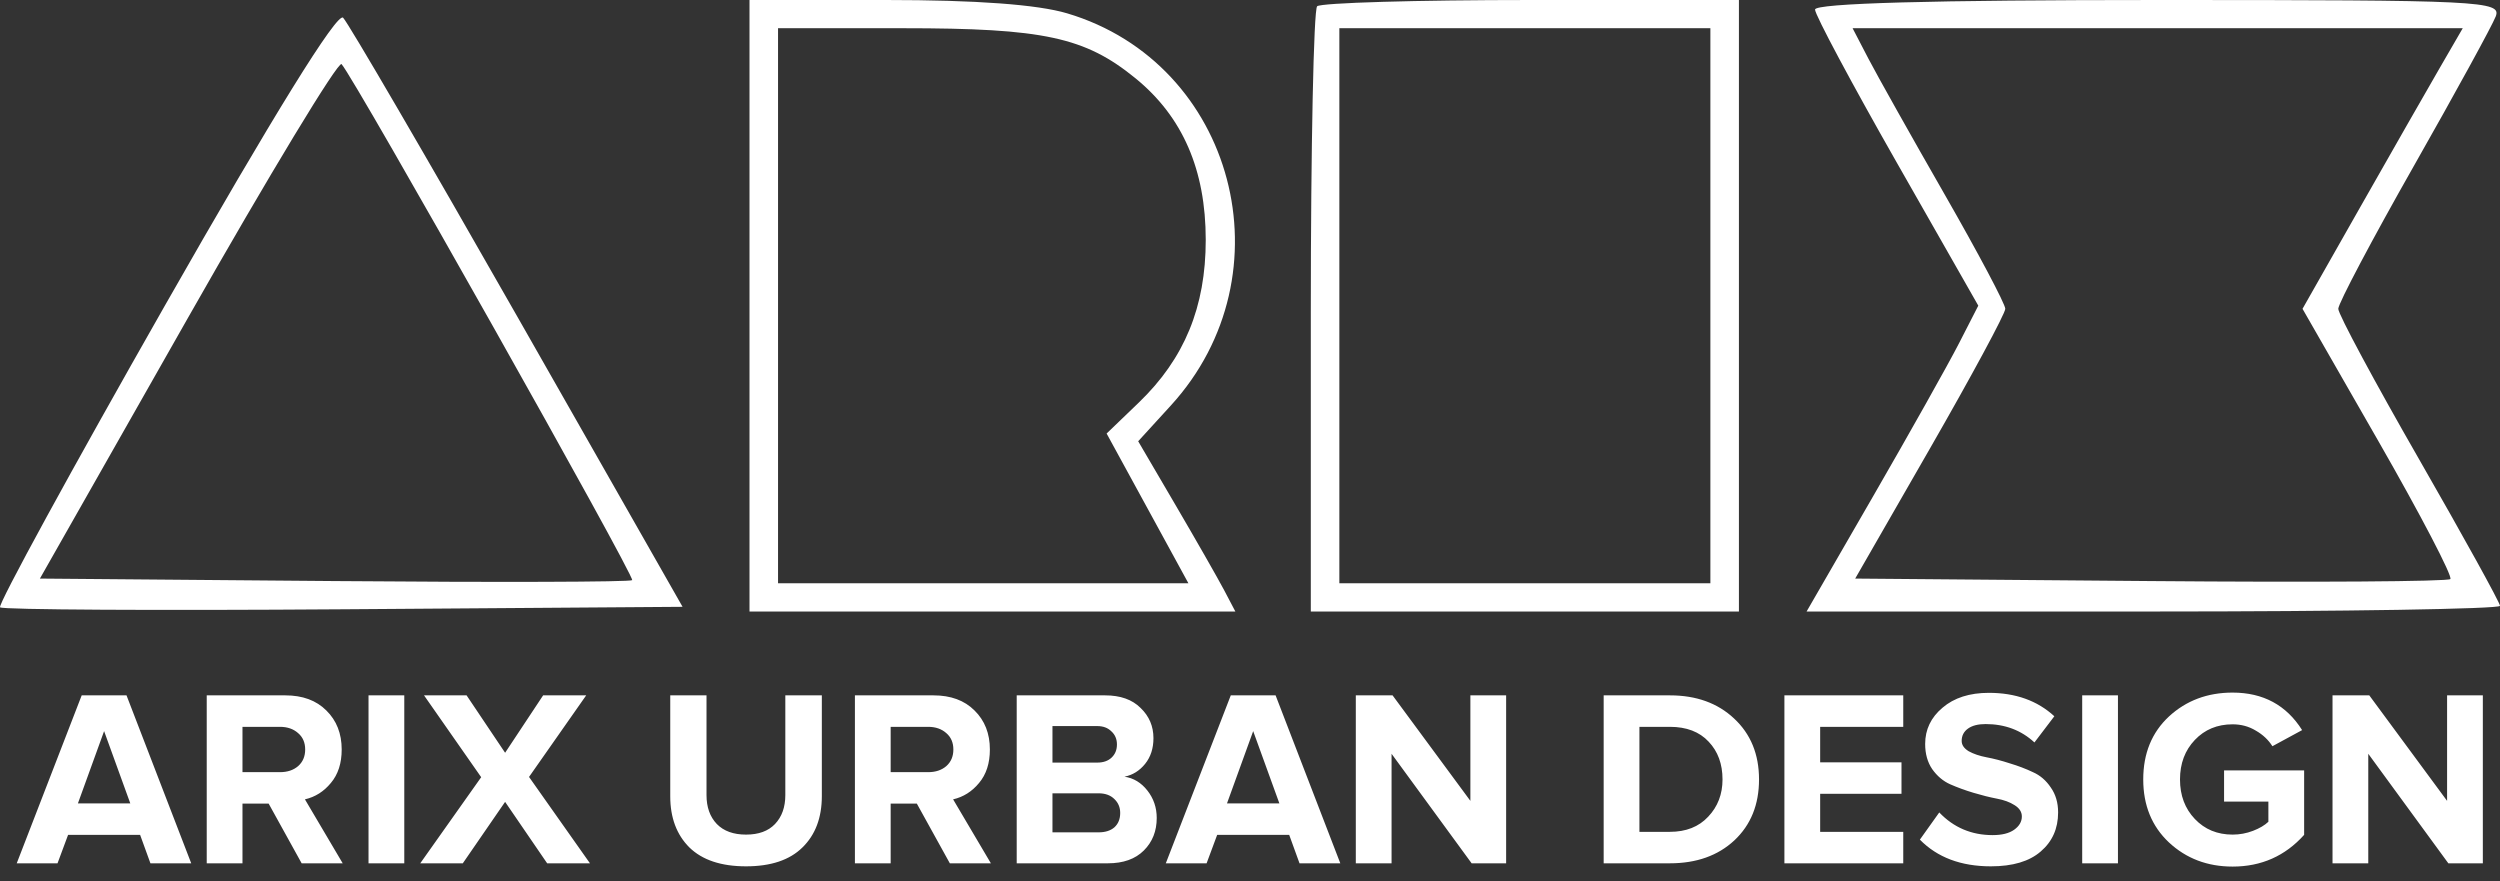
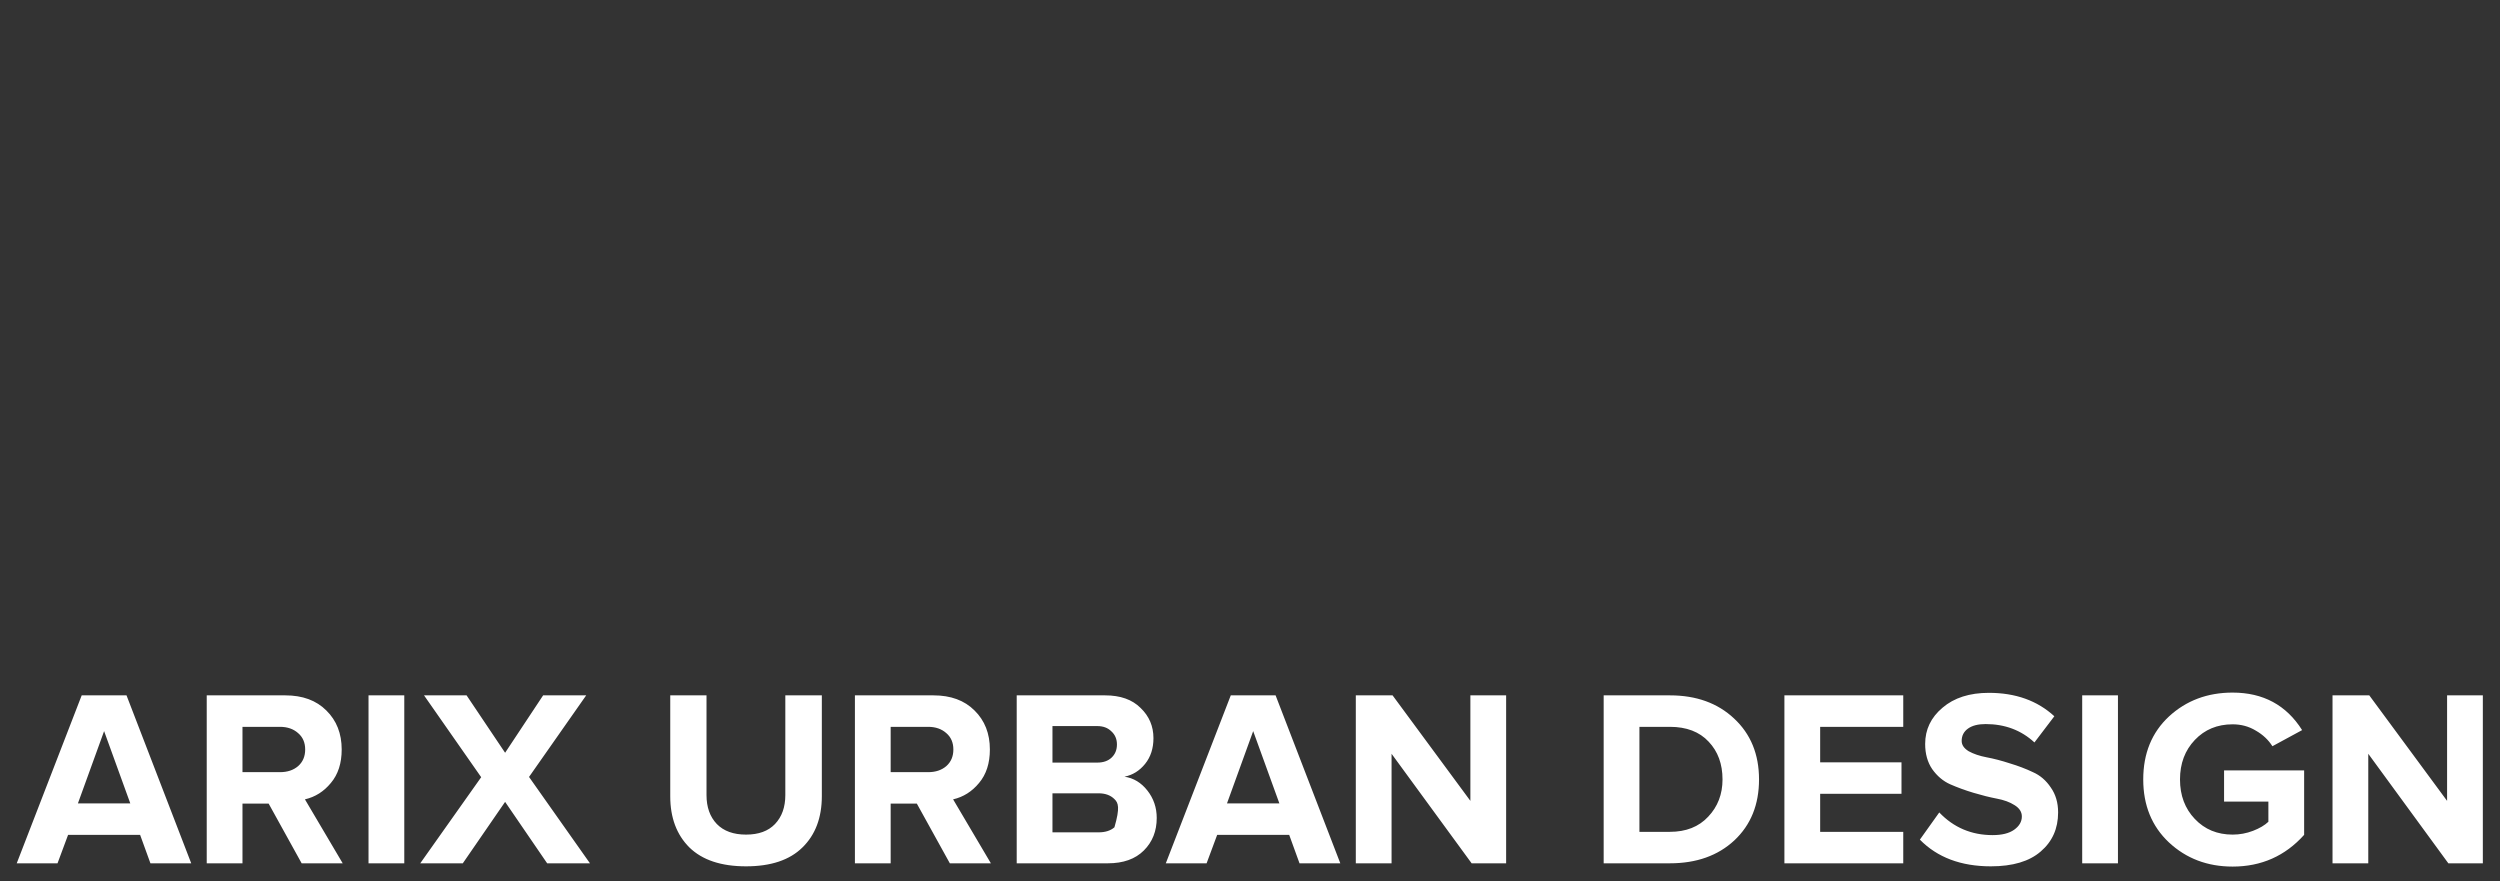
<svg xmlns="http://www.w3.org/2000/svg" width="139" height="49" viewBox="0 0 139 49" fill="none">
  <rect x="0" y="0" width="139" height="49" fill="#333333" stroke="none" />
-   <path fill-rule="evenodd" clip-rule="evenodd" d="M59.332 0.741C68.657 3.516 71.761 15.254 65.098 22.547L63.283 24.534L65.365 28.09C66.51 30.046 67.726 32.175 68.067 32.823L68.686 34H55.179H41.672V17V0H49.258C54.276 0 57.686 0.251 59.332 0.741ZM96.684 17V34H84.782H72.881V17.349C72.881 8.19 73.039 0.54 73.233 0.349C73.427 0.157 78.783 0 85.135 0H96.684V17ZM138.762 0.915C138.569 1.419 136.52 5.16 134.209 9.23C131.898 13.3 130.008 16.872 130.008 17.17C130.008 17.468 132.031 21.234 134.504 25.54C136.977 29.847 139 33.512 139 33.685C139 33.858 130.325 34 119.723 34H100.446L104.146 27.592C106.181 24.068 108.33 20.241 108.92 19.089L109.993 16.994L105.454 9.028C102.958 4.646 100.915 0.823 100.915 0.531C100.915 0.182 107.444 0 120.014 0C137.985 0 139.093 0.054 138.762 0.915ZM28.769 17.614L37.951 33.739L19.101 33.876C8.734 33.951 0.14 33.903 0.003 33.768C-0.133 33.634 3.988 26.089 9.161 17.002C15.202 6.392 18.75 0.661 19.077 0.985C19.358 1.263 23.719 8.746 28.769 17.614ZM43.259 17V32.431H54.668H66.076L63.802 28.267L61.528 24.104L63.317 22.383C65.855 19.941 67.039 17.064 67.039 13.338C67.039 9.445 65.754 6.488 63.133 4.353C60.327 2.065 58.025 1.569 50.206 1.569H43.259V17ZM74.468 17V32.431H84.782H95.097V17V1.569H84.782H74.468V17ZM103.888 3.269C104.375 4.204 106.285 7.607 108.134 10.831C109.982 14.055 111.494 16.907 111.494 17.169C111.494 17.43 109.617 20.913 107.322 24.907L103.149 32.169L119.568 32.307C128.599 32.384 136.101 32.334 136.239 32.196C136.379 32.059 134.586 28.622 132.256 24.558L128.02 17.17L131.186 11.592C132.928 8.525 134.932 5.015 135.641 3.792L136.929 1.569H119.966H103.004L103.888 3.269ZM10.441 17.689L2.219 32.169L18.588 32.307C27.591 32.384 35.043 32.361 35.148 32.257C35.327 32.08 19.709 4.346 18.991 3.566C18.81 3.37 14.963 9.725 10.441 17.689Z" fill="white" />
-   <path d="M10.632 48H8.364L7.79 46.418H3.786L3.198 48H0.93L4.542 38.662H7.034L10.632 48ZM7.244 44.668L5.788 40.65L4.332 44.668H7.244ZM19.054 48H16.772L14.938 44.682H13.482V48H11.494V38.662H15.862C16.824 38.662 17.584 38.942 18.144 39.502C18.714 40.062 18.998 40.785 18.998 41.672C18.998 42.437 18.798 43.058 18.396 43.534C18.004 44.01 17.524 44.313 16.954 44.444L19.054 48ZM15.568 42.932C15.979 42.932 16.315 42.82 16.576 42.596C16.838 42.363 16.968 42.055 16.968 41.672C16.968 41.289 16.838 40.986 16.576 40.762C16.315 40.529 15.979 40.412 15.568 40.412H13.482V42.932H15.568ZM22.478 48H20.49V38.662H22.478V48ZM32.802 48H30.422L28.084 44.584L25.732 48H23.366L26.754 43.212L23.576 38.662H25.942L28.084 41.854L30.198 38.662H32.592L29.414 43.198L32.802 48ZM44.616 47.118C43.907 47.818 42.861 48.168 41.48 48.168C40.099 48.168 39.048 47.818 38.33 47.118C37.62 46.409 37.266 45.461 37.266 44.276V38.662H39.282V44.206C39.282 44.878 39.473 45.415 39.856 45.816C40.239 46.208 40.78 46.404 41.48 46.404C42.18 46.404 42.717 46.208 43.09 45.816C43.472 45.415 43.664 44.878 43.664 44.206V38.662H45.694V44.262C45.694 45.466 45.334 46.418 44.616 47.118ZM55.093 48H52.811L50.977 44.682H49.521V48H47.533V38.662H51.901C52.863 38.662 53.623 38.942 54.183 39.502C54.753 40.062 55.037 40.785 55.037 41.672C55.037 42.437 54.837 43.058 54.435 43.534C54.043 44.01 53.563 44.313 52.993 44.444L55.093 48ZM51.607 42.932C52.018 42.932 52.354 42.82 52.615 42.596C52.877 42.363 53.007 42.055 53.007 41.672C53.007 41.289 52.877 40.986 52.615 40.762C52.354 40.529 52.018 40.412 51.607 40.412H49.521V42.932H51.607ZM61.597 48H56.529V38.662H61.444C62.293 38.662 62.951 38.895 63.417 39.362C63.894 39.819 64.132 40.379 64.132 41.042C64.132 41.611 63.977 42.087 63.669 42.47C63.361 42.853 62.979 43.091 62.522 43.184C63.026 43.259 63.45 43.515 63.795 43.954C64.141 44.393 64.314 44.901 64.314 45.48C64.314 46.208 64.076 46.81 63.599 47.286C63.123 47.762 62.456 48 61.597 48ZM61.01 42.4C61.346 42.4 61.611 42.307 61.807 42.12C62.004 41.933 62.102 41.691 62.102 41.392C62.102 41.093 61.999 40.851 61.794 40.664C61.597 40.468 61.336 40.37 61.01 40.37H58.517V42.4H61.01ZM61.08 46.278C61.453 46.278 61.747 46.185 61.962 45.998C62.176 45.802 62.283 45.536 62.283 45.2C62.283 44.892 62.176 44.635 61.962 44.43C61.747 44.215 61.453 44.108 61.08 44.108H58.517V46.278H61.08ZM74.521 48H72.253L71.679 46.418H67.675L67.087 48H64.819L68.431 38.662H70.923L74.521 48ZM71.133 44.668L69.677 40.65L68.221 44.668H71.133ZM83.741 48H81.823L77.371 41.91V48H75.383V38.662H77.427L81.753 44.528V38.662H83.741V48ZM92.846 48H89.164V38.662H92.846C94.312 38.662 95.502 39.091 96.416 39.95C97.34 40.809 97.802 41.938 97.802 43.338C97.802 44.738 97.345 45.867 96.43 46.726C95.516 47.575 94.321 48 92.846 48ZM92.846 46.25C93.742 46.25 94.452 45.97 94.974 45.41C95.506 44.85 95.772 44.159 95.772 43.338C95.772 42.479 95.516 41.779 95.002 41.238C94.489 40.687 93.77 40.412 92.846 40.412H91.152V46.25H92.846ZM105.821 48H99.213V38.662H105.821V40.412H101.201V42.386H105.723V44.136H101.201V46.25H105.821V48ZM110.693 48.168C109.032 48.168 107.716 47.673 106.745 46.684L107.823 45.172C108.626 46.012 109.615 46.432 110.791 46.432C111.305 46.432 111.701 46.334 111.981 46.138C112.271 45.933 112.415 45.685 112.415 45.396C112.415 45.144 112.28 44.934 112.009 44.766C111.748 44.598 111.417 44.477 111.015 44.402C110.623 44.327 110.194 44.22 109.727 44.08C109.261 43.94 108.827 43.781 108.425 43.604C108.033 43.427 107.702 43.147 107.431 42.764C107.17 42.381 107.039 41.915 107.039 41.364C107.039 40.561 107.361 39.889 108.005 39.348C108.649 38.797 109.508 38.522 110.581 38.522C112.065 38.522 113.279 38.956 114.221 39.824L113.115 41.28C112.378 40.599 111.473 40.258 110.399 40.258C109.979 40.258 109.653 40.342 109.419 40.51C109.186 40.678 109.069 40.907 109.069 41.196C109.069 41.42 109.2 41.611 109.461 41.77C109.732 41.919 110.063 42.031 110.455 42.106C110.857 42.181 111.286 42.293 111.743 42.442C112.21 42.582 112.639 42.745 113.031 42.932C113.433 43.109 113.764 43.394 114.025 43.786C114.296 44.169 114.431 44.631 114.431 45.172C114.431 46.068 114.109 46.791 113.465 47.342C112.831 47.893 111.907 48.168 110.693 48.168ZM117.758 48H115.77V38.662H117.758V48ZM124.134 48.182C122.734 48.182 121.553 47.734 120.592 46.838C119.64 45.942 119.164 44.775 119.164 43.338C119.164 41.891 119.64 40.725 120.592 39.838C121.553 38.951 122.734 38.508 124.134 38.508C125.832 38.508 127.12 39.203 127.998 40.594L126.346 41.49C126.122 41.135 125.814 40.846 125.422 40.622C125.039 40.389 124.61 40.272 124.134 40.272C123.284 40.272 122.584 40.561 122.034 41.14C121.483 41.719 121.208 42.451 121.208 43.338C121.208 44.225 121.483 44.957 122.034 45.536C122.584 46.115 123.284 46.404 124.134 46.404C124.526 46.404 124.904 46.334 125.268 46.194C125.632 46.054 125.916 45.886 126.122 45.69V44.57H123.658V42.834H128.11V46.418C127.055 47.594 125.73 48.182 124.134 48.182ZM138.046 48H136.128L131.676 41.91V48H129.688V38.662H131.732L136.058 44.528V38.662H138.046V48Z" fill="white" />
+   <path d="M10.632 48H8.364L7.79 46.418H3.786L3.198 48H0.93L4.542 38.662H7.034L10.632 48ZM7.244 44.668L5.788 40.65L4.332 44.668H7.244ZM19.054 48H16.772L14.938 44.682H13.482V48H11.494V38.662H15.862C16.824 38.662 17.584 38.942 18.144 39.502C18.714 40.062 18.998 40.785 18.998 41.672C18.998 42.437 18.798 43.058 18.396 43.534C18.004 44.01 17.524 44.313 16.954 44.444L19.054 48ZM15.568 42.932C15.979 42.932 16.315 42.82 16.576 42.596C16.838 42.363 16.968 42.055 16.968 41.672C16.968 41.289 16.838 40.986 16.576 40.762C16.315 40.529 15.979 40.412 15.568 40.412H13.482V42.932H15.568ZM22.478 48H20.49V38.662H22.478V48ZM32.802 48H30.422L28.084 44.584L25.732 48H23.366L26.754 43.212L23.576 38.662H25.942L28.084 41.854L30.198 38.662H32.592L29.414 43.198L32.802 48ZM44.616 47.118C43.907 47.818 42.861 48.168 41.48 48.168C40.099 48.168 39.048 47.818 38.33 47.118C37.62 46.409 37.266 45.461 37.266 44.276V38.662H39.282V44.206C39.282 44.878 39.473 45.415 39.856 45.816C40.239 46.208 40.78 46.404 41.48 46.404C42.18 46.404 42.717 46.208 43.09 45.816C43.472 45.415 43.664 44.878 43.664 44.206V38.662H45.694V44.262C45.694 45.466 45.334 46.418 44.616 47.118ZM55.093 48H52.811L50.977 44.682H49.521V48H47.533V38.662H51.901C52.863 38.662 53.623 38.942 54.183 39.502C54.753 40.062 55.037 40.785 55.037 41.672C55.037 42.437 54.837 43.058 54.435 43.534C54.043 44.01 53.563 44.313 52.993 44.444L55.093 48ZM51.607 42.932C52.018 42.932 52.354 42.82 52.615 42.596C52.877 42.363 53.007 42.055 53.007 41.672C53.007 41.289 52.877 40.986 52.615 40.762C52.354 40.529 52.018 40.412 51.607 40.412H49.521V42.932H51.607ZM61.597 48H56.529V38.662H61.444C62.293 38.662 62.951 38.895 63.417 39.362C63.894 39.819 64.132 40.379 64.132 41.042C64.132 41.611 63.977 42.087 63.669 42.47C63.361 42.853 62.979 43.091 62.522 43.184C63.026 43.259 63.45 43.515 63.795 43.954C64.141 44.393 64.314 44.901 64.314 45.48C64.314 46.208 64.076 46.81 63.599 47.286C63.123 47.762 62.456 48 61.597 48ZM61.01 42.4C61.346 42.4 61.611 42.307 61.807 42.12C62.004 41.933 62.102 41.691 62.102 41.392C62.102 41.093 61.999 40.851 61.794 40.664C61.597 40.468 61.336 40.37 61.01 40.37H58.517V42.4H61.01ZM61.08 46.278C61.453 46.278 61.747 46.185 61.962 45.998C62.283 44.892 62.176 44.635 61.962 44.43C61.747 44.215 61.453 44.108 61.08 44.108H58.517V46.278H61.08ZM74.521 48H72.253L71.679 46.418H67.675L67.087 48H64.819L68.431 38.662H70.923L74.521 48ZM71.133 44.668L69.677 40.65L68.221 44.668H71.133ZM83.741 48H81.823L77.371 41.91V48H75.383V38.662H77.427L81.753 44.528V38.662H83.741V48ZM92.846 48H89.164V38.662H92.846C94.312 38.662 95.502 39.091 96.416 39.95C97.34 40.809 97.802 41.938 97.802 43.338C97.802 44.738 97.345 45.867 96.43 46.726C95.516 47.575 94.321 48 92.846 48ZM92.846 46.25C93.742 46.25 94.452 45.97 94.974 45.41C95.506 44.85 95.772 44.159 95.772 43.338C95.772 42.479 95.516 41.779 95.002 41.238C94.489 40.687 93.77 40.412 92.846 40.412H91.152V46.25H92.846ZM105.821 48H99.213V38.662H105.821V40.412H101.201V42.386H105.723V44.136H101.201V46.25H105.821V48ZM110.693 48.168C109.032 48.168 107.716 47.673 106.745 46.684L107.823 45.172C108.626 46.012 109.615 46.432 110.791 46.432C111.305 46.432 111.701 46.334 111.981 46.138C112.271 45.933 112.415 45.685 112.415 45.396C112.415 45.144 112.28 44.934 112.009 44.766C111.748 44.598 111.417 44.477 111.015 44.402C110.623 44.327 110.194 44.22 109.727 44.08C109.261 43.94 108.827 43.781 108.425 43.604C108.033 43.427 107.702 43.147 107.431 42.764C107.17 42.381 107.039 41.915 107.039 41.364C107.039 40.561 107.361 39.889 108.005 39.348C108.649 38.797 109.508 38.522 110.581 38.522C112.065 38.522 113.279 38.956 114.221 39.824L113.115 41.28C112.378 40.599 111.473 40.258 110.399 40.258C109.979 40.258 109.653 40.342 109.419 40.51C109.186 40.678 109.069 40.907 109.069 41.196C109.069 41.42 109.2 41.611 109.461 41.77C109.732 41.919 110.063 42.031 110.455 42.106C110.857 42.181 111.286 42.293 111.743 42.442C112.21 42.582 112.639 42.745 113.031 42.932C113.433 43.109 113.764 43.394 114.025 43.786C114.296 44.169 114.431 44.631 114.431 45.172C114.431 46.068 114.109 46.791 113.465 47.342C112.831 47.893 111.907 48.168 110.693 48.168ZM117.758 48H115.77V38.662H117.758V48ZM124.134 48.182C122.734 48.182 121.553 47.734 120.592 46.838C119.64 45.942 119.164 44.775 119.164 43.338C119.164 41.891 119.64 40.725 120.592 39.838C121.553 38.951 122.734 38.508 124.134 38.508C125.832 38.508 127.12 39.203 127.998 40.594L126.346 41.49C126.122 41.135 125.814 40.846 125.422 40.622C125.039 40.389 124.61 40.272 124.134 40.272C123.284 40.272 122.584 40.561 122.034 41.14C121.483 41.719 121.208 42.451 121.208 43.338C121.208 44.225 121.483 44.957 122.034 45.536C122.584 46.115 123.284 46.404 124.134 46.404C124.526 46.404 124.904 46.334 125.268 46.194C125.632 46.054 125.916 45.886 126.122 45.69V44.57H123.658V42.834H128.11V46.418C127.055 47.594 125.73 48.182 124.134 48.182ZM138.046 48H136.128L131.676 41.91V48H129.688V38.662H131.732L136.058 44.528V38.662H138.046V48Z" fill="white" />
</svg>